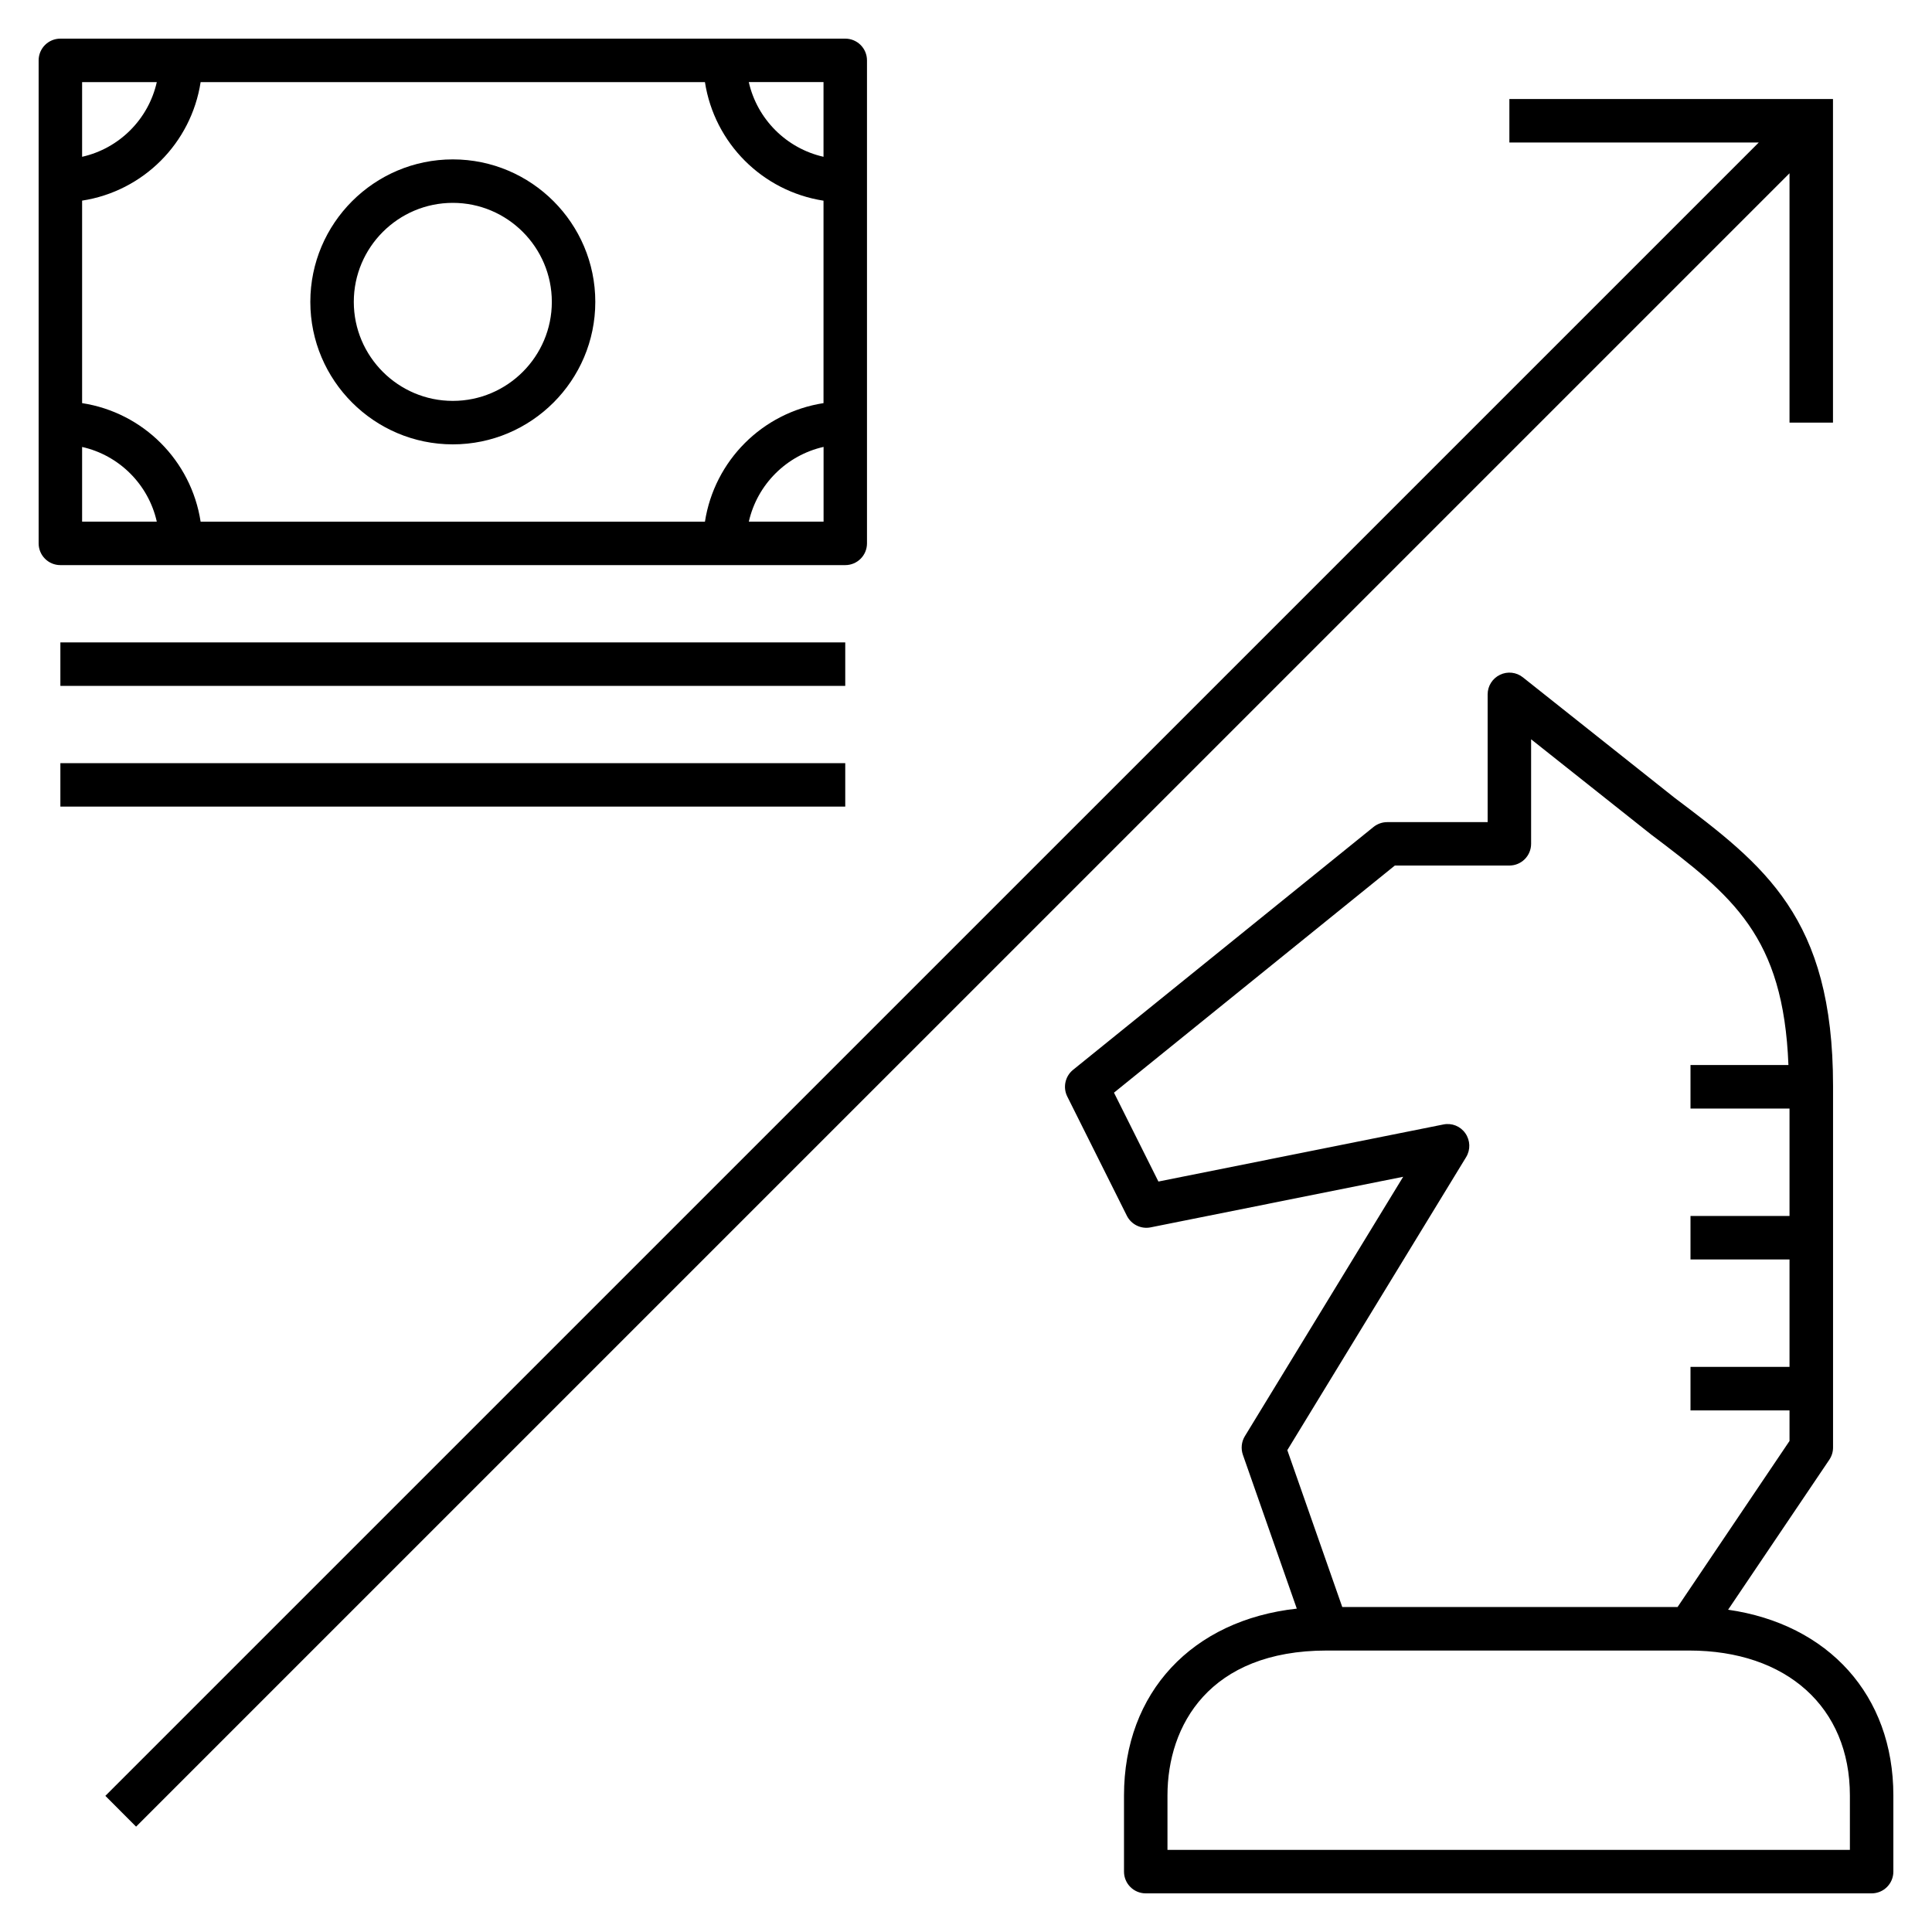
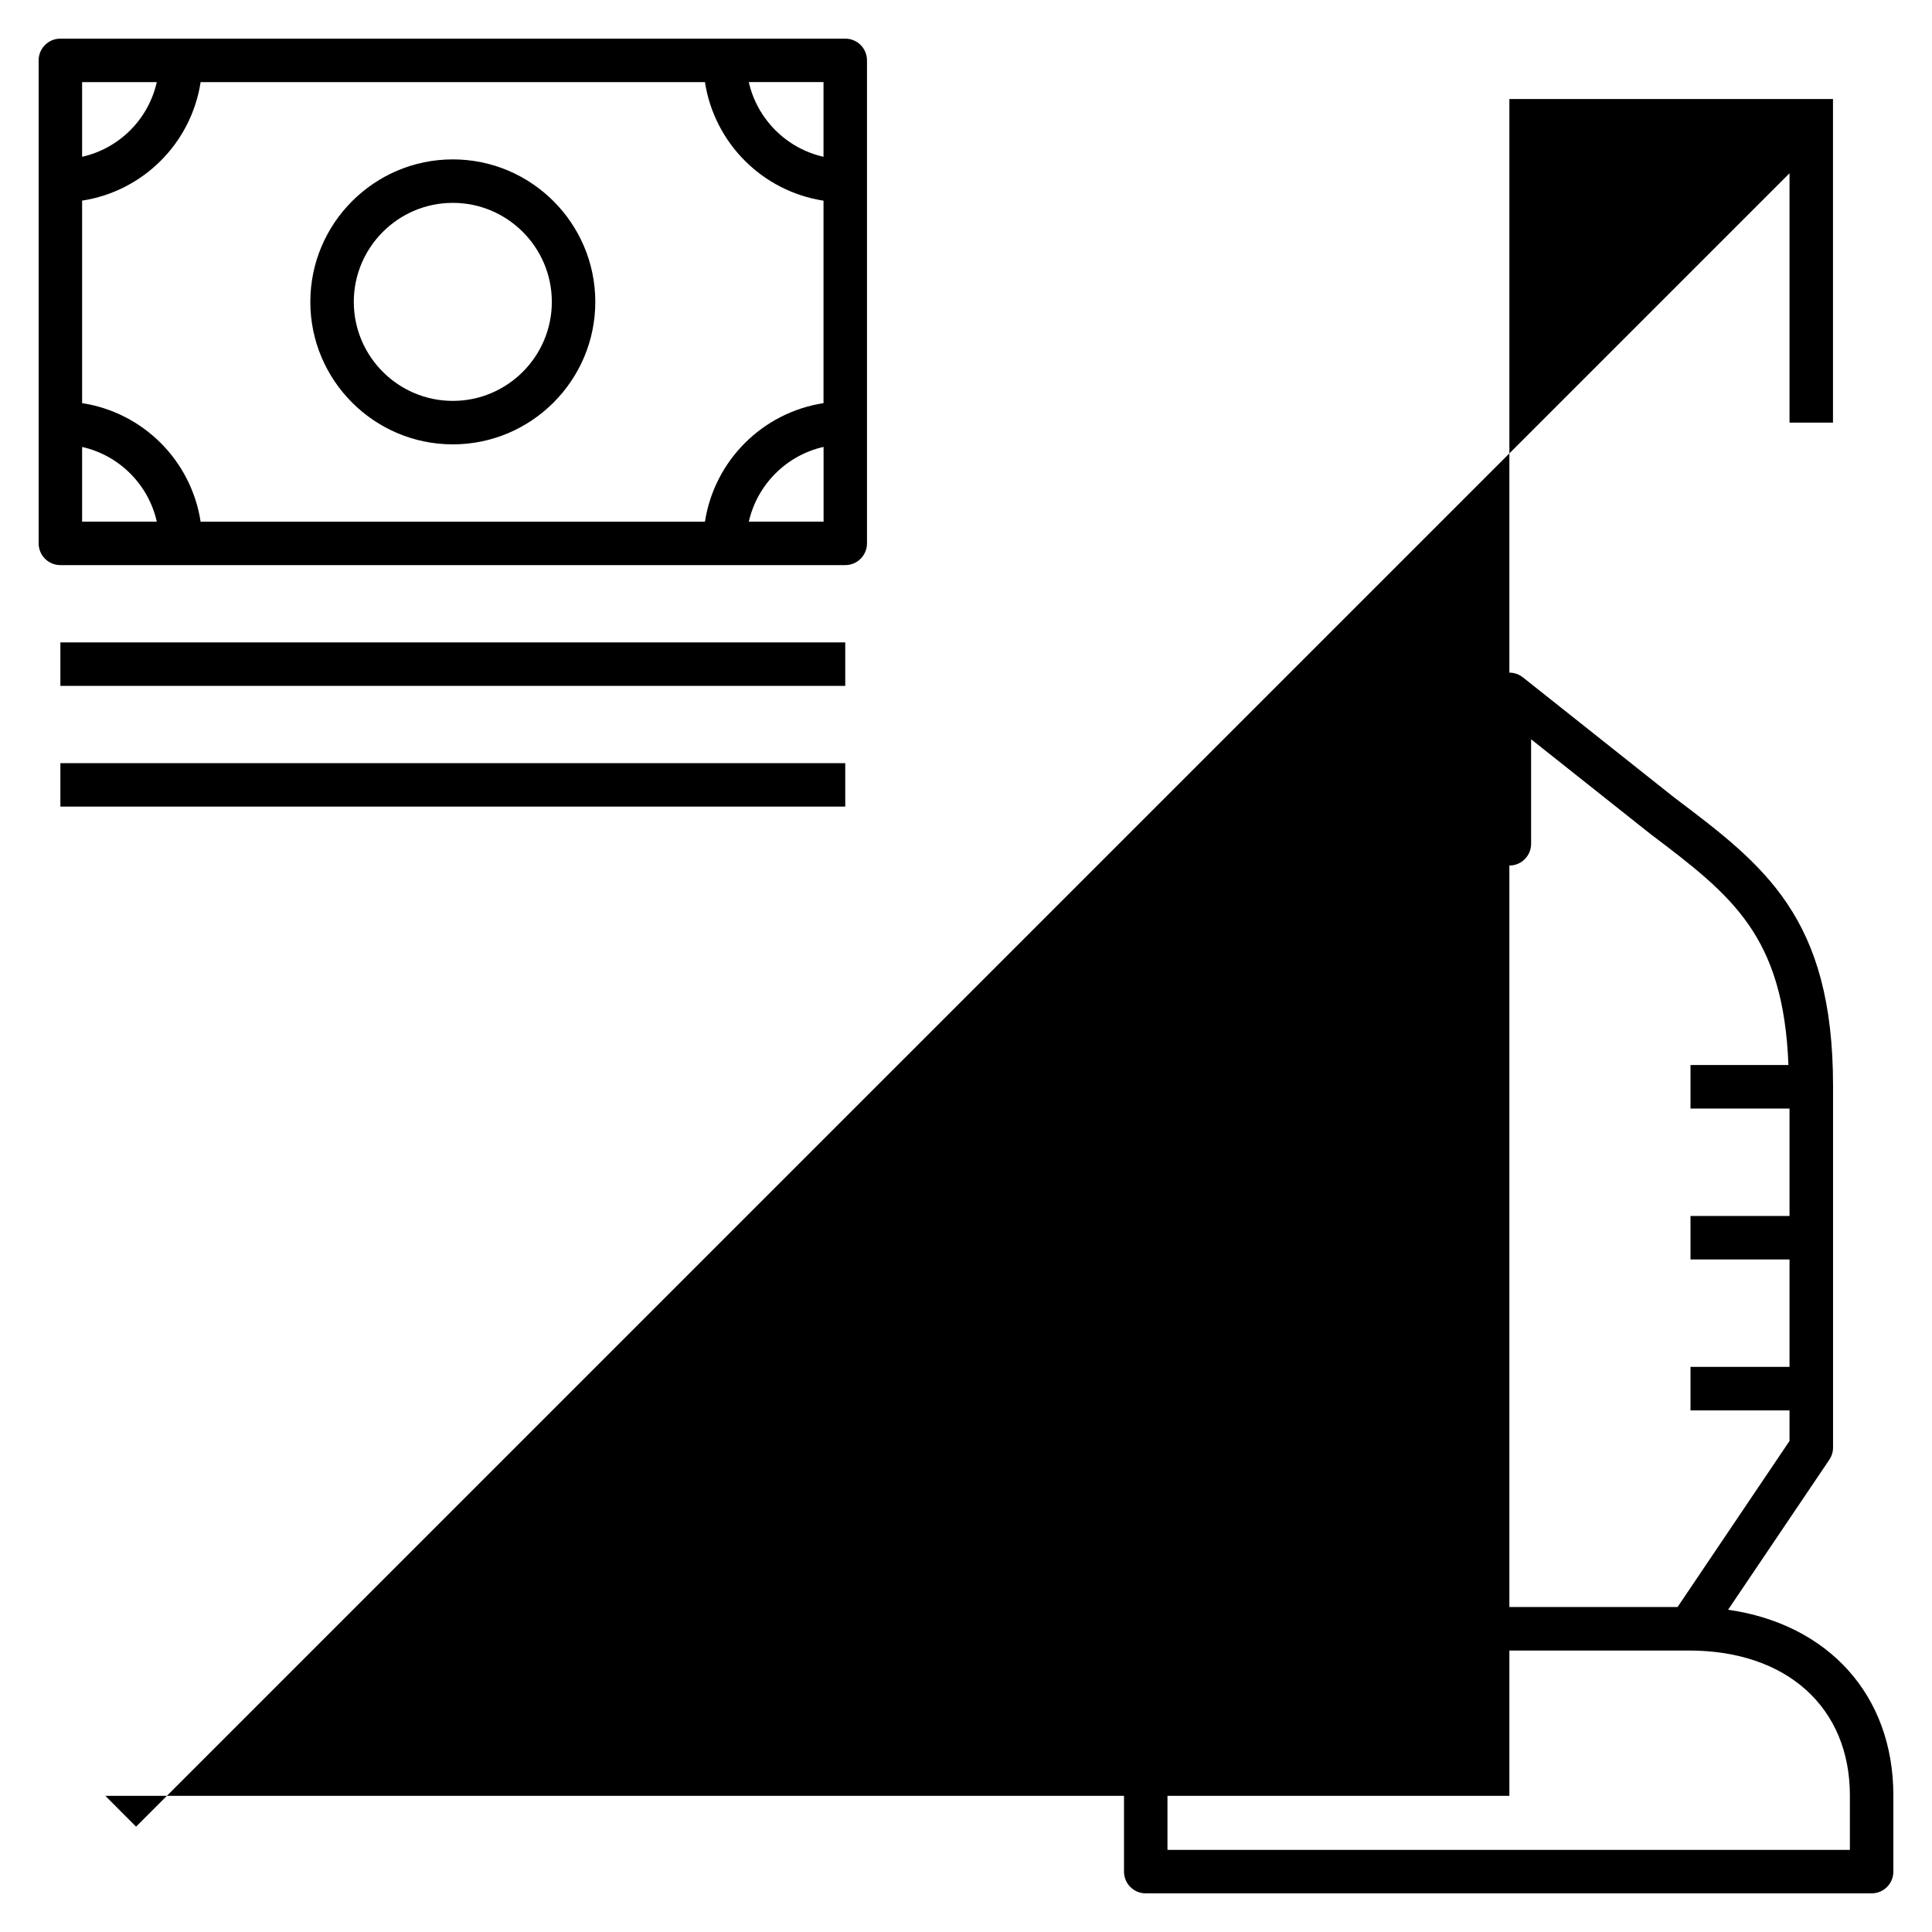
<svg xmlns="http://www.w3.org/2000/svg" version="1.1" id="Layer_1" x="0px" y="0px" viewBox="0 0 32 32" style="enable-background:new 0 0 32 32;" xml:space="preserve">
-   <path id="finance--strategy_1_" d="M28.623,26.662l1.676-2.484c0.04-0.06,0.062-0.13,0.062-0.201v-5.995  c0-2.789-1.141-3.649-2.627-4.77l-2.51-1.993c-0.107-0.086-0.256-0.103-0.38-0.042c-0.125,0.06-0.204,0.186-0.204,0.324v2.116  h-1.663c-0.082,0-0.162,0.028-0.227,0.08l-4.977,4.023c-0.131,0.106-0.171,0.29-0.096,0.441l0.988,1.977  c0.073,0.144,0.234,0.223,0.393,0.191l4.183-0.838l-2.623,4.298c-0.056,0.092-0.067,0.205-0.032,0.307l0.893,2.548  c-1.731,0.19-2.862,1.387-2.862,3.095V31c0,0.199,0.161,0.36,0.36,0.36H31c0.199,0,0.36-0.161,0.36-0.36v-1.262  C31.36,28.078,30.284,26.901,28.623,26.662z M21.322,24.019l2.962-4.854c0.074-0.122,0.069-0.276-0.013-0.394  s-0.224-0.175-0.365-0.146l-4.719,0.945l-0.736-1.472l4.652-3.762H25c0.199,0,0.36-0.161,0.36-0.36v-1.731l1.981,1.572  c1.359,1.026,2.198,1.685,2.281,3.823H28v0.721h1.64v1.779H28v0.721h1.64v1.779H28v0.721h1.64v0.506l-1.854,2.75h-5.554  L21.322,24.019z M30.64,30.64H19.337v-0.901c0-1.161,0.693-2.401,2.64-2.401h6c1.618,0,2.663,0.942,2.663,2.401V30.64z M29.64,2.87  L2.254,30.255l-0.509-0.51L29.131,2.36H25V1.64h5.36V7h-0.72V2.87z M14,9.36c0.199,0,0.36-0.161,0.36-0.36V1  c0-0.199-0.161-0.36-0.36-0.36H1C0.801,0.64,0.64,0.801,0.64,1v8c0,0.199,0.161,0.36,0.36,0.36H14z M1.36,7.403  C1.975,7.541,2.459,8.025,2.597,8.64H1.36V7.403z M3.323,1.36h8.353c0.157,1.012,0.952,1.807,1.964,1.964v3.353  c-1.012,0.157-1.807,0.952-1.964,1.964H3.323C3.167,7.628,2.372,6.833,1.36,6.677V3.323C2.372,3.167,3.167,2.372,3.323,1.36z   M12.403,8.64c0.139-0.615,0.623-1.099,1.238-1.238V8.64H12.403z M13.64,2.597c-0.615-0.139-1.099-0.623-1.238-1.238h1.238V2.597z   M2.597,1.36C2.459,1.975,1.975,2.459,1.36,2.597V1.36H2.597z M1,10.64h13v0.72H1V10.64z M14,13.36H1v-0.72h13V13.36z M7.5,7.36  c1.301,0,2.36-1.059,2.36-2.36S8.801,2.64,7.5,2.64S5.14,3.699,5.14,5S6.199,7.36,7.5,7.36z M7.5,3.36c0.904,0,1.64,0.736,1.64,1.64  S8.404,6.64,7.5,6.64S5.86,5.904,5.86,5S6.596,3.36,7.5,3.36z" />
-   <rect id="_Transparent_Rectangle" style="fill:none;" width="32" height="32" />
+   <path id="finance--strategy_1_" d="M28.623,26.662l1.676-2.484c0.04-0.06,0.062-0.13,0.062-0.201v-5.995  c0-2.789-1.141-3.649-2.627-4.77l-2.51-1.993c-0.107-0.086-0.256-0.103-0.38-0.042c-0.125,0.06-0.204,0.186-0.204,0.324v2.116  h-1.663c-0.082,0-0.162,0.028-0.227,0.08l-4.977,4.023c-0.131,0.106-0.171,0.29-0.096,0.441l0.988,1.977  c0.073,0.144,0.234,0.223,0.393,0.191l4.183-0.838l-2.623,4.298c-0.056,0.092-0.067,0.205-0.032,0.307l0.893,2.548  c-1.731,0.19-2.862,1.387-2.862,3.095V31c0,0.199,0.161,0.36,0.36,0.36H31c0.199,0,0.36-0.161,0.36-0.36v-1.262  C31.36,28.078,30.284,26.901,28.623,26.662z M21.322,24.019l2.962-4.854c0.074-0.122,0.069-0.276-0.013-0.394  s-0.224-0.175-0.365-0.146l-4.719,0.945l-0.736-1.472l4.652-3.762H25c0.199,0,0.36-0.161,0.36-0.36v-1.731l1.981,1.572  c1.359,1.026,2.198,1.685,2.281,3.823H28v0.721h1.64v1.779H28v0.721h1.64v1.779H28v0.721h1.64v0.506l-1.854,2.75h-5.554  L21.322,24.019z M30.64,30.64H19.337v-0.901c0-1.161,0.693-2.401,2.64-2.401h6c1.618,0,2.663,0.942,2.663,2.401V30.64z M29.64,2.87  L2.254,30.255l-0.509-0.51H25V1.64h5.36V7h-0.72V2.87z M14,9.36c0.199,0,0.36-0.161,0.36-0.36V1  c0-0.199-0.161-0.36-0.36-0.36H1C0.801,0.64,0.64,0.801,0.64,1v8c0,0.199,0.161,0.36,0.36,0.36H14z M1.36,7.403  C1.975,7.541,2.459,8.025,2.597,8.64H1.36V7.403z M3.323,1.36h8.353c0.157,1.012,0.952,1.807,1.964,1.964v3.353  c-1.012,0.157-1.807,0.952-1.964,1.964H3.323C3.167,7.628,2.372,6.833,1.36,6.677V3.323C2.372,3.167,3.167,2.372,3.323,1.36z   M12.403,8.64c0.139-0.615,0.623-1.099,1.238-1.238V8.64H12.403z M13.64,2.597c-0.615-0.139-1.099-0.623-1.238-1.238h1.238V2.597z   M2.597,1.36C2.459,1.975,1.975,2.459,1.36,2.597V1.36H2.597z M1,10.64h13v0.72H1V10.64z M14,13.36H1v-0.72h13V13.36z M7.5,7.36  c1.301,0,2.36-1.059,2.36-2.36S8.801,2.64,7.5,2.64S5.14,3.699,5.14,5S6.199,7.36,7.5,7.36z M7.5,3.36c0.904,0,1.64,0.736,1.64,1.64  S8.404,6.64,7.5,6.64S5.86,5.904,5.86,5S6.596,3.36,7.5,3.36z" />
</svg>